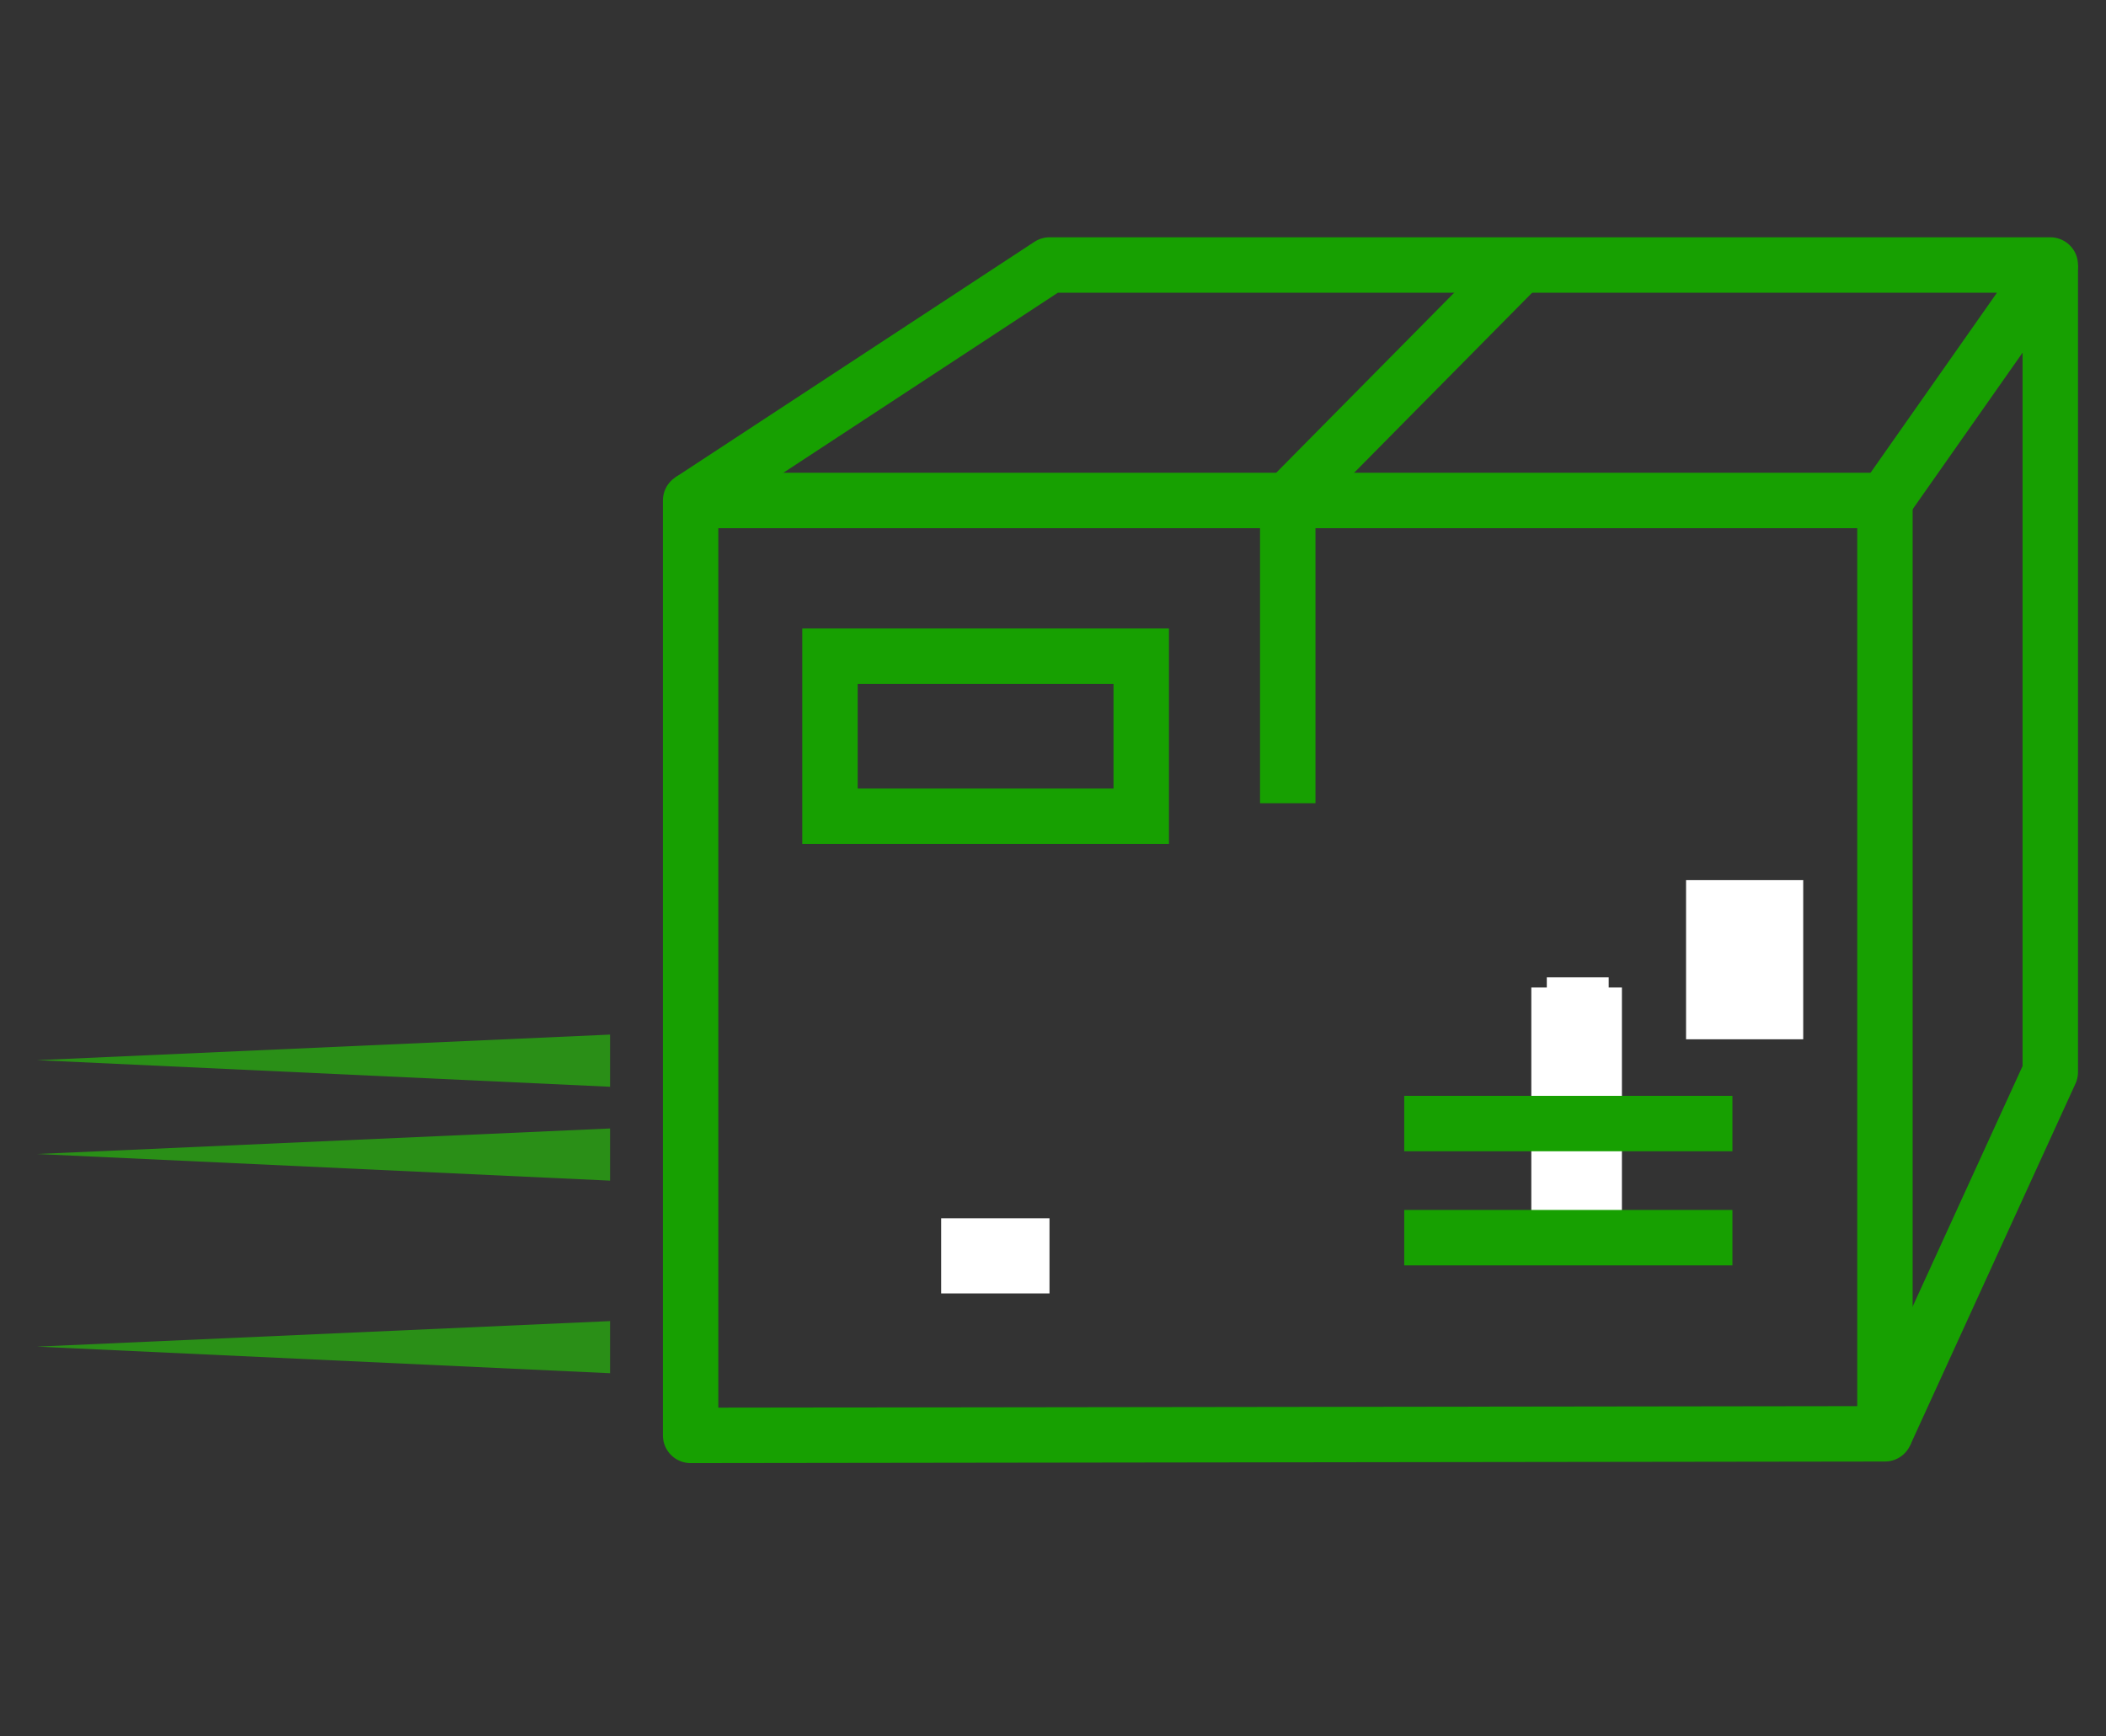
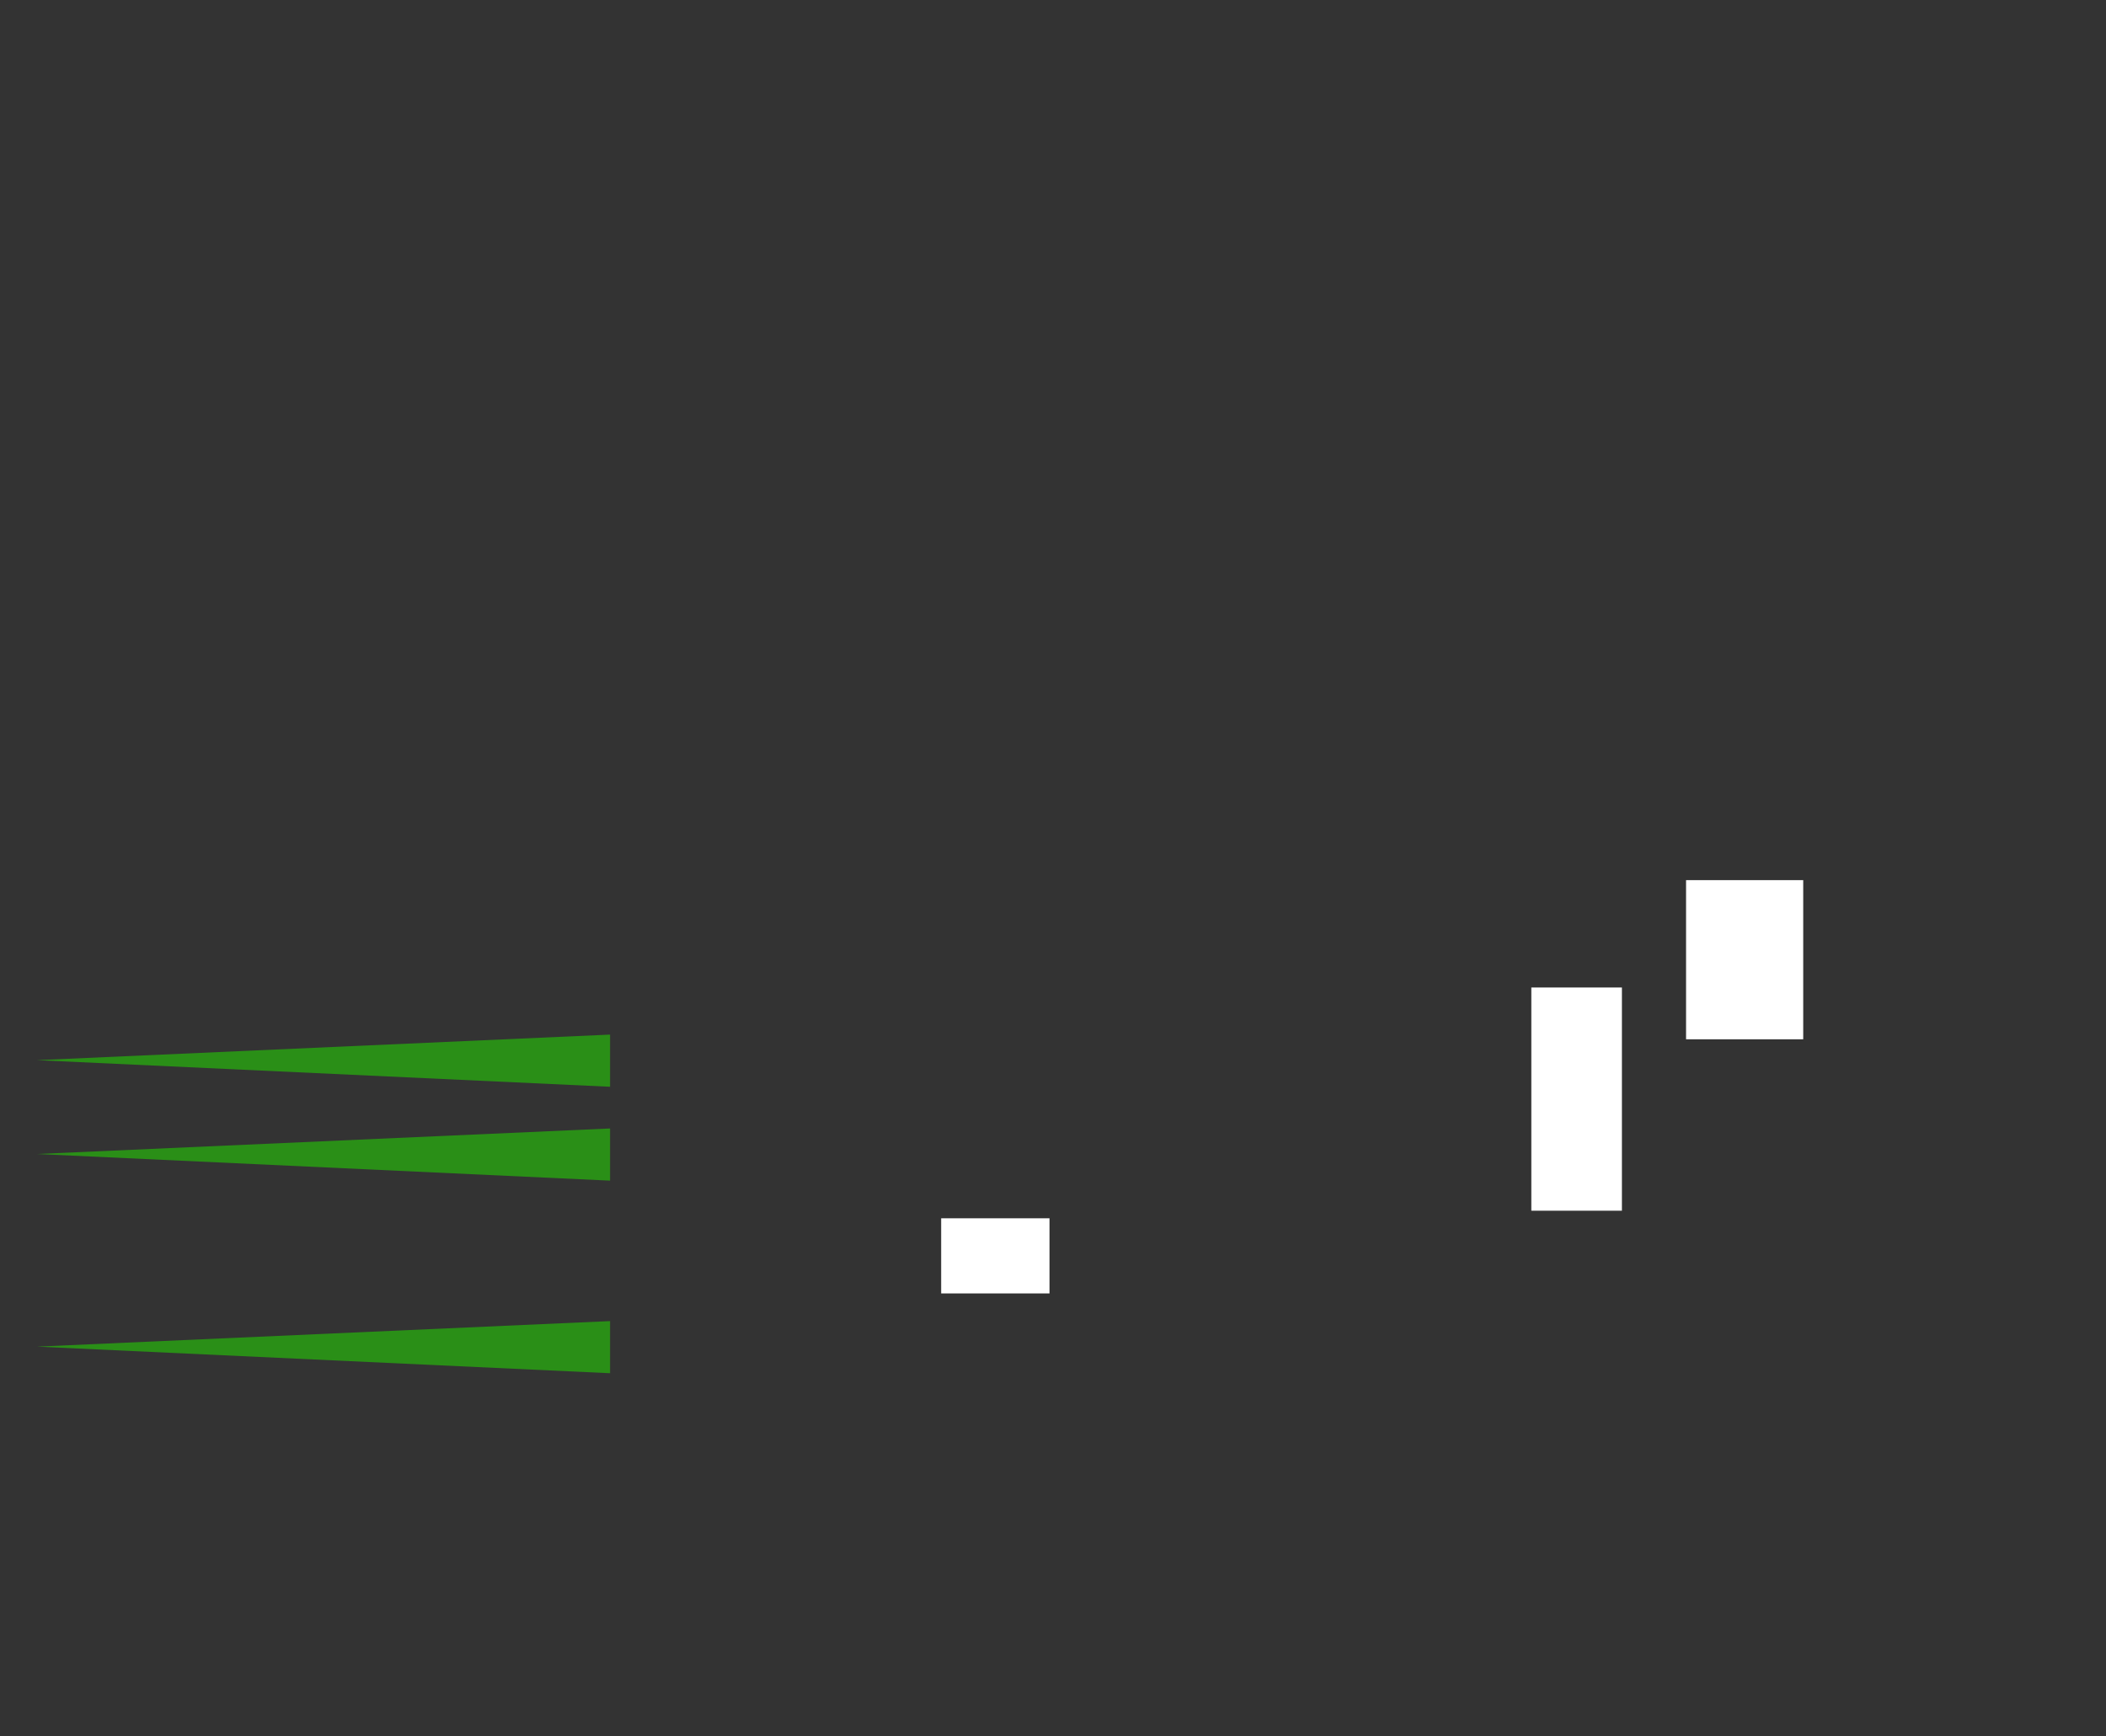
<svg xmlns="http://www.w3.org/2000/svg" version="1.1" id="Layer_1" x="0" y="0" width="57" height="47" viewBox="0 0 57 47" xml:space="preserve">
  <rect x="0" y="0" width="57" height="47" fill="#333333" stroke="none" />
  <path fill="#FFF" d="M25.473 32.977h2.932v2.034h-2.932zm20.161-9.153h3.171v4.308h-3.171zm-4.188 2.906h2.452v6.042h-2.452z" />
  <path fill="none" d="M11.535 38.779l39.242-16.87" />
-   <path fill="#FFF" d="M41.865 26.455h1.675v2.334h-1.675z" />
+   <path fill="#FFF" d="M41.865 26.455h1.675h-1.675z" />
  <g fill="none" stroke="#17A001" stroke-width="1.5" stroke-miterlimit="10">
-     <path stroke-linejoin="round" d="M18.692 38.854V13.547h32.325v25.264z" />
-     <path d="M34.854 21.742v-8.195l6.301-6.374m-3.149 26.329h8.883m-8.883-3.089h8.883" />
-     <path stroke-linejoin="round" d="M18.692 13.547l9.716-6.374h27.084l-4.475 6.374" />
-     <path stroke-linejoin="round" d="M55.492 7.173V29.02l-4.475 9.791" />
-     <path d="M22.464 17.762h8.424v4.333h-8.424z" />
-   </g>
+     </g>
  <path fill="#2A8F17" d="M16.512 28.005v1.412L1 28.697zm0 2.541v1.412L1 31.237zm0 5.214v1.411L1 36.451z" />
</svg>